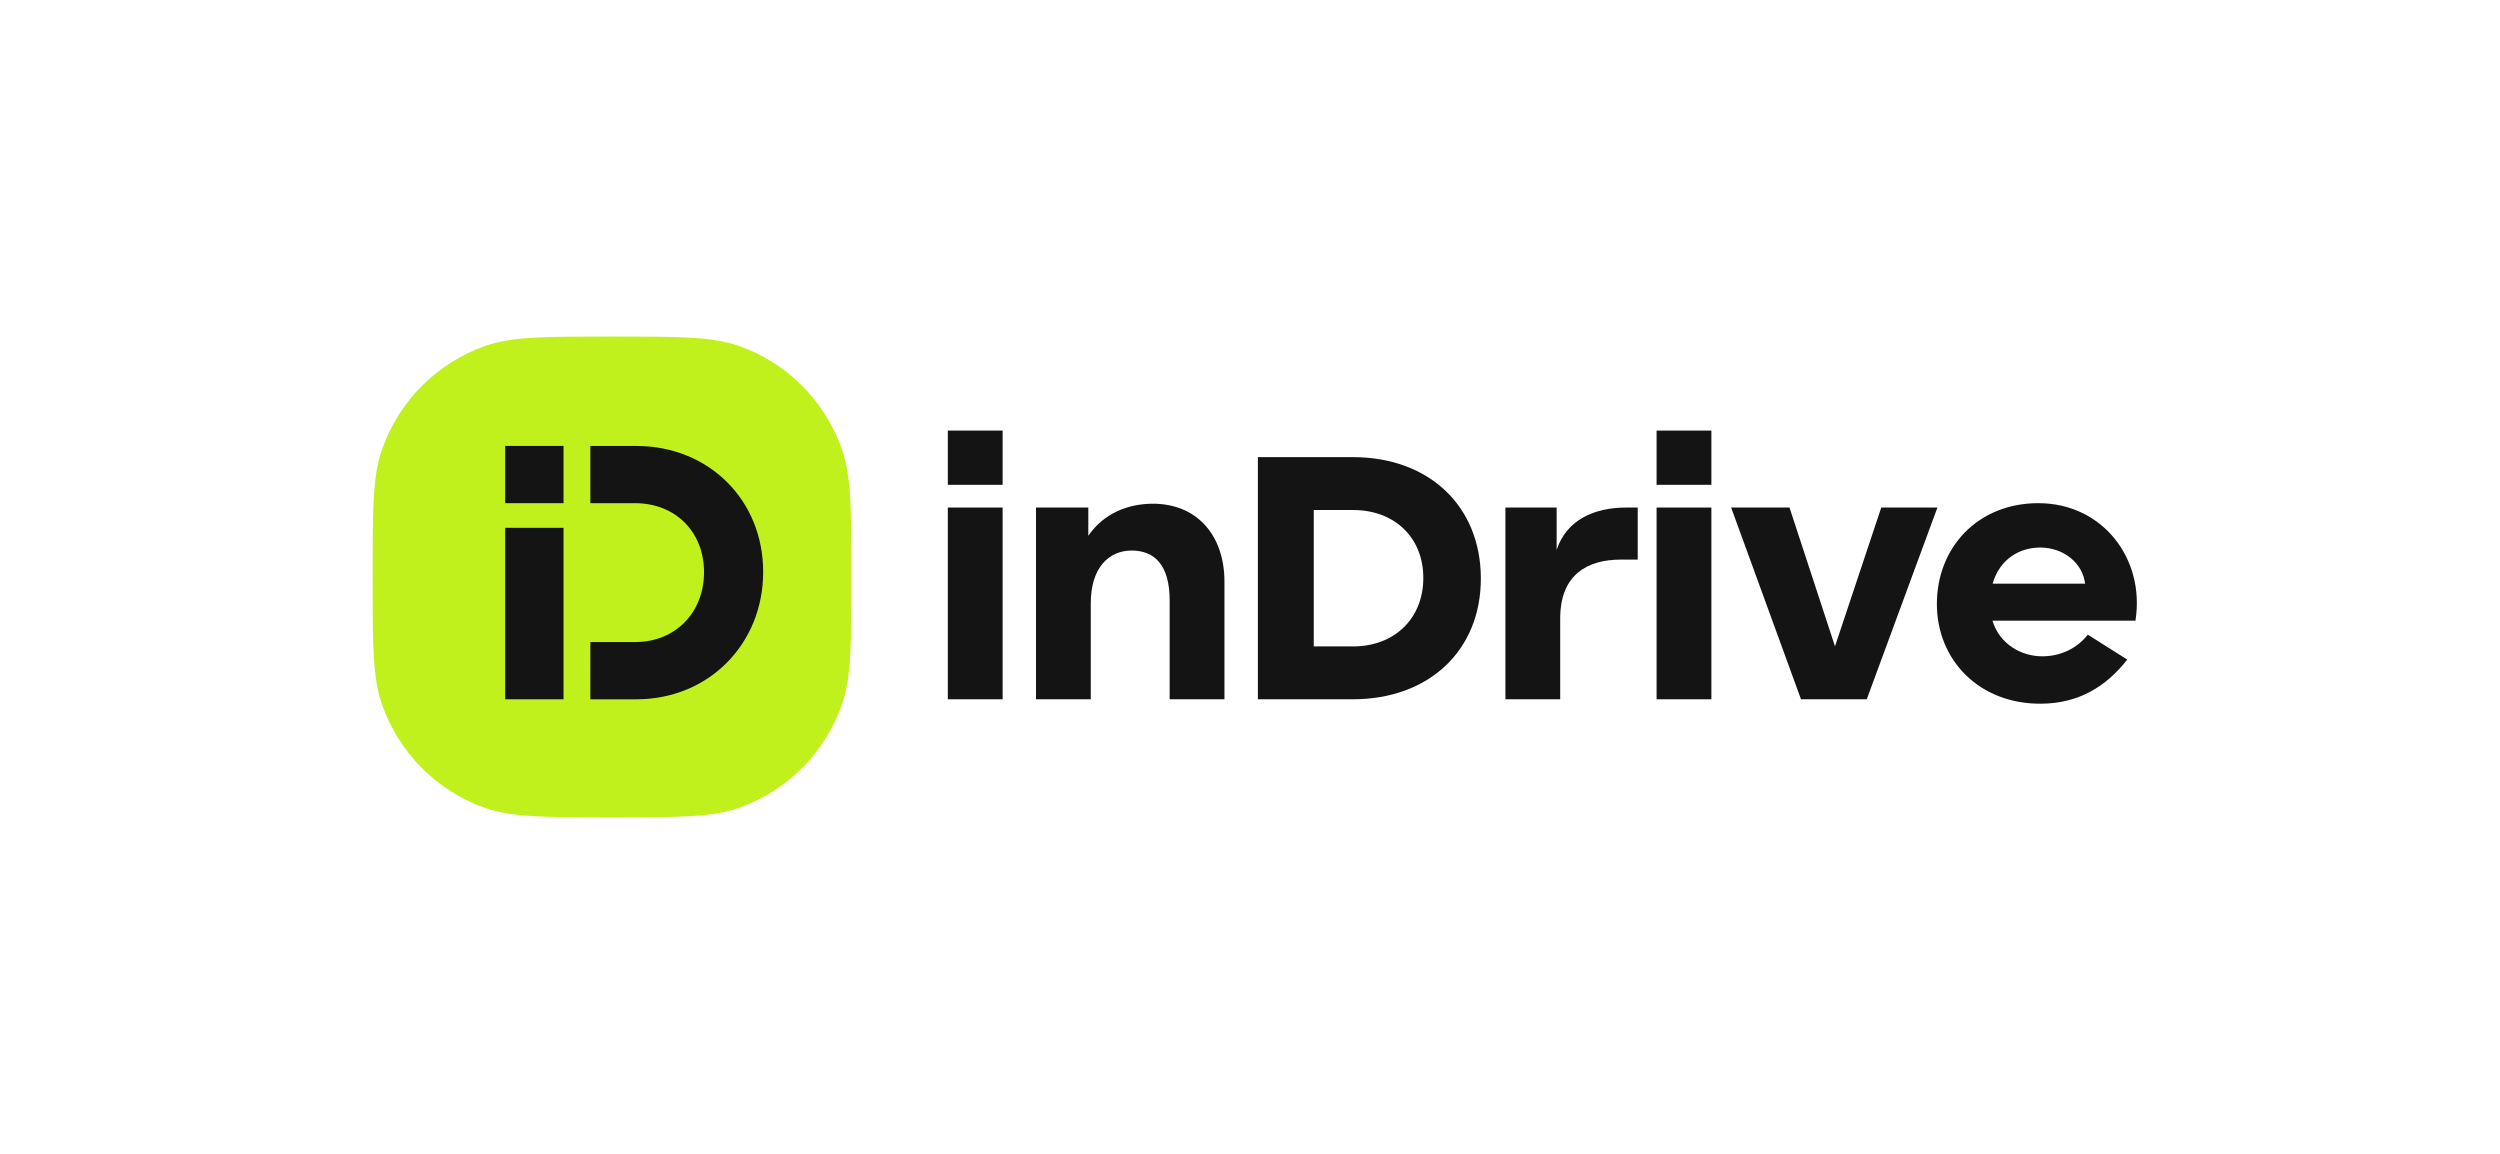
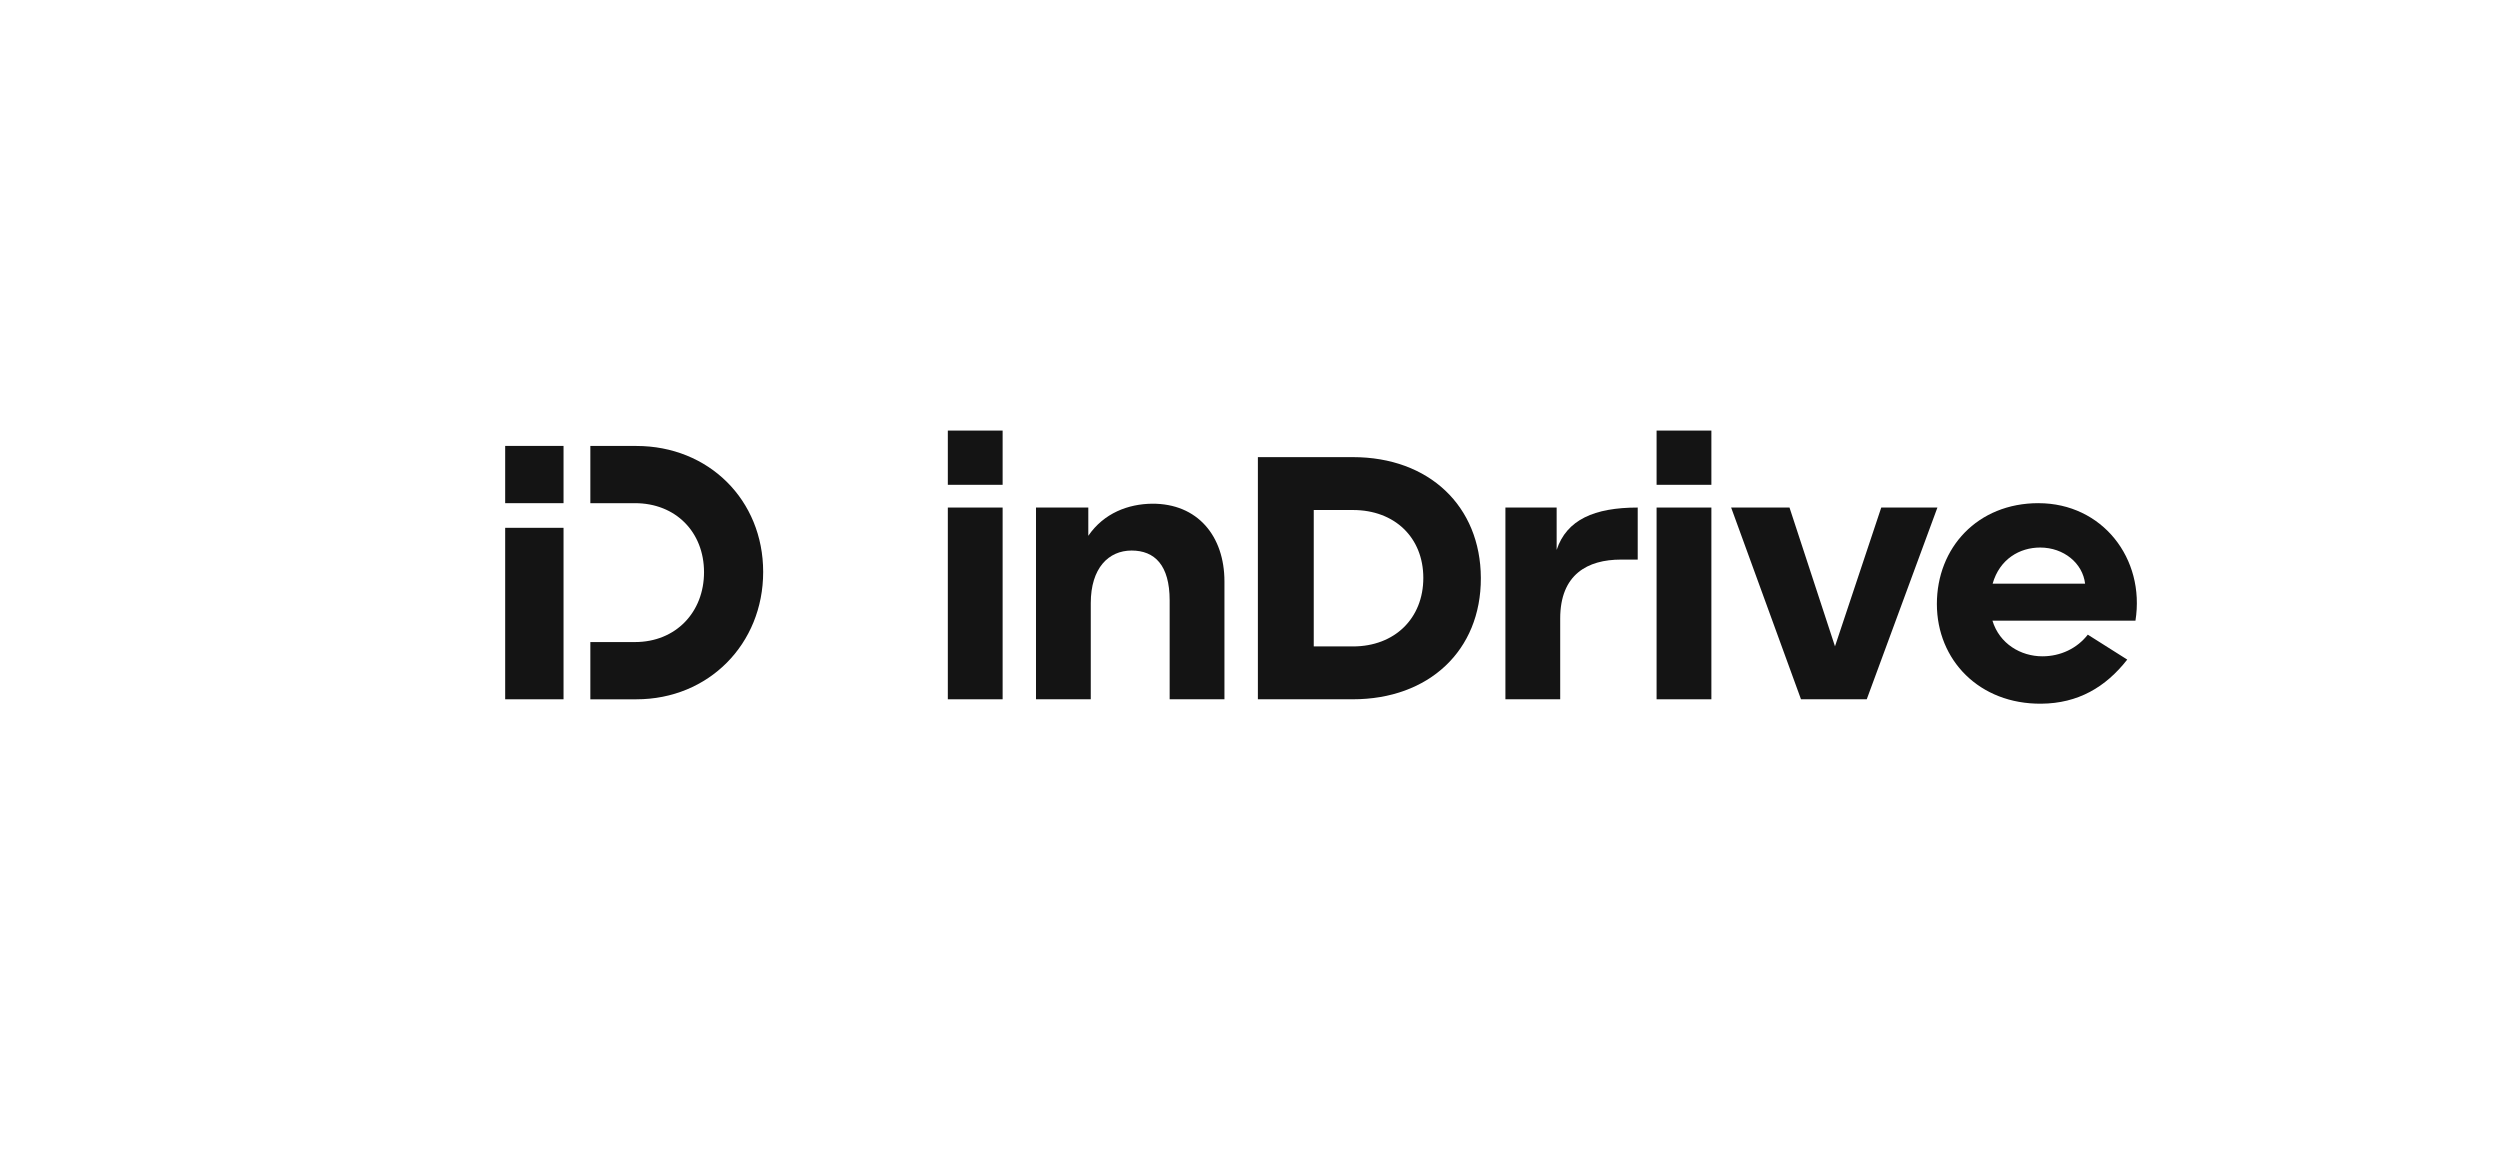
<svg xmlns="http://www.w3.org/2000/svg" width="208" height="96" viewBox="0 0 208 96" fill="none">
  <path d="M156.52 42.228L152.671 53.775L148.886 42.228H144.031L149.843 58.181H155.313L161.193 42.228H156.52Z" fill="#141414" />
-   <path d="M129.513 45.752V42.228H125.25V58.181H129.809V51.458C129.809 47.79 132.086 46.558 134.867 46.558H136.258V42.228H135.3C132.656 42.228 130.341 43.239 129.513 45.752Z" fill="#141414" />
+   <path d="M129.513 45.752V42.228H125.25V58.181H129.809V51.458C129.809 47.79 132.086 46.558 134.867 46.558H136.258V42.228C132.656 42.228 130.341 43.239 129.513 45.752Z" fill="#141414" />
  <path d="M112.563 38.033H104.656V58.18H112.563C118.853 58.18 123.23 54.147 123.207 48.085C123.184 42.114 118.899 38.033 112.563 38.033ZM112.563 53.783H109.304V42.433H112.563C116.05 42.433 118.42 44.735 118.42 48.085C118.42 51.435 116.05 53.783 112.563 53.783Z" fill="#141414" />
  <path d="M95.858 41.908C93.879 41.929 91.845 42.681 90.547 44.579V42.227H86.195V58.18H90.752V50.18C90.752 47.262 92.235 45.805 94.148 45.805C96.061 45.805 97.315 47.012 97.315 49.952V58.18H101.874V48.38C101.874 44.598 99.64 41.886 95.858 41.908Z" fill="#141414" />
  <path d="M83.418 42.228H78.859V58.181H83.418V42.228Z" fill="#141414" />
  <path d="M83.418 35.824H78.859V40.336H83.418V35.824Z" fill="#141414" />
  <path d="M142.387 42.228H137.828V58.181H142.387V42.228Z" fill="#141414" />
  <path d="M142.387 35.824H137.828V40.336H142.387V35.824Z" fill="#141414" />
-   <path d="M31 48C31 42.451 31 39.656 31.766 37.441C33.174 33.383 36.342 30.195 40.4 28.766C42.636 28 45.389 28 50.917 28C56.445 28 59.219 28 61.435 28.766C65.472 30.174 68.66 33.362 70.068 37.441C70.834 39.677 70.834 42.451 70.834 48C70.834 53.549 70.834 56.344 70.068 58.559C68.66 62.617 65.493 65.805 61.435 67.234C59.199 68 56.445 68 50.917 68C45.389 68 42.615 68 40.4 67.234C36.362 65.826 33.174 62.638 31.766 58.559C31 56.344 31 53.569 31 48Z" fill="#C1F11D" />
  <path d="M46.886 43.914H42.031V58.181H46.886V43.914Z" fill="#141414" />
  <path d="M52.945 37.1H49.117V41.864H52.831C56.227 41.864 58.575 44.28 58.575 47.607C58.575 50.934 56.227 53.419 52.831 53.419H49.117V58.182H52.945C58.962 58.182 63.496 53.578 63.496 47.586C63.496 41.594 58.962 37.104 52.945 37.104V37.1Z" fill="#141414" />
  <path d="M46.886 37.1H42.031V41.864H46.886V37.1Z" fill="#141414" />
  <path d="M169.602 41.863C164.521 41.863 161.148 45.578 161.148 50.25C161.148 54.923 164.681 58.592 169.832 58.547C172.885 58.524 175.186 57.18 176.987 54.878L173.705 52.803C172.817 53.942 171.449 54.605 169.923 54.605C168.132 54.605 166.358 53.567 165.772 51.642H177.67C178.49 46.468 174.912 41.865 169.602 41.865V41.863ZM169.741 45.555C171.714 45.555 173.283 46.867 173.48 48.563H165.786C166.368 46.517 168.03 45.555 169.741 45.555Z" fill="#141414" />
</svg>